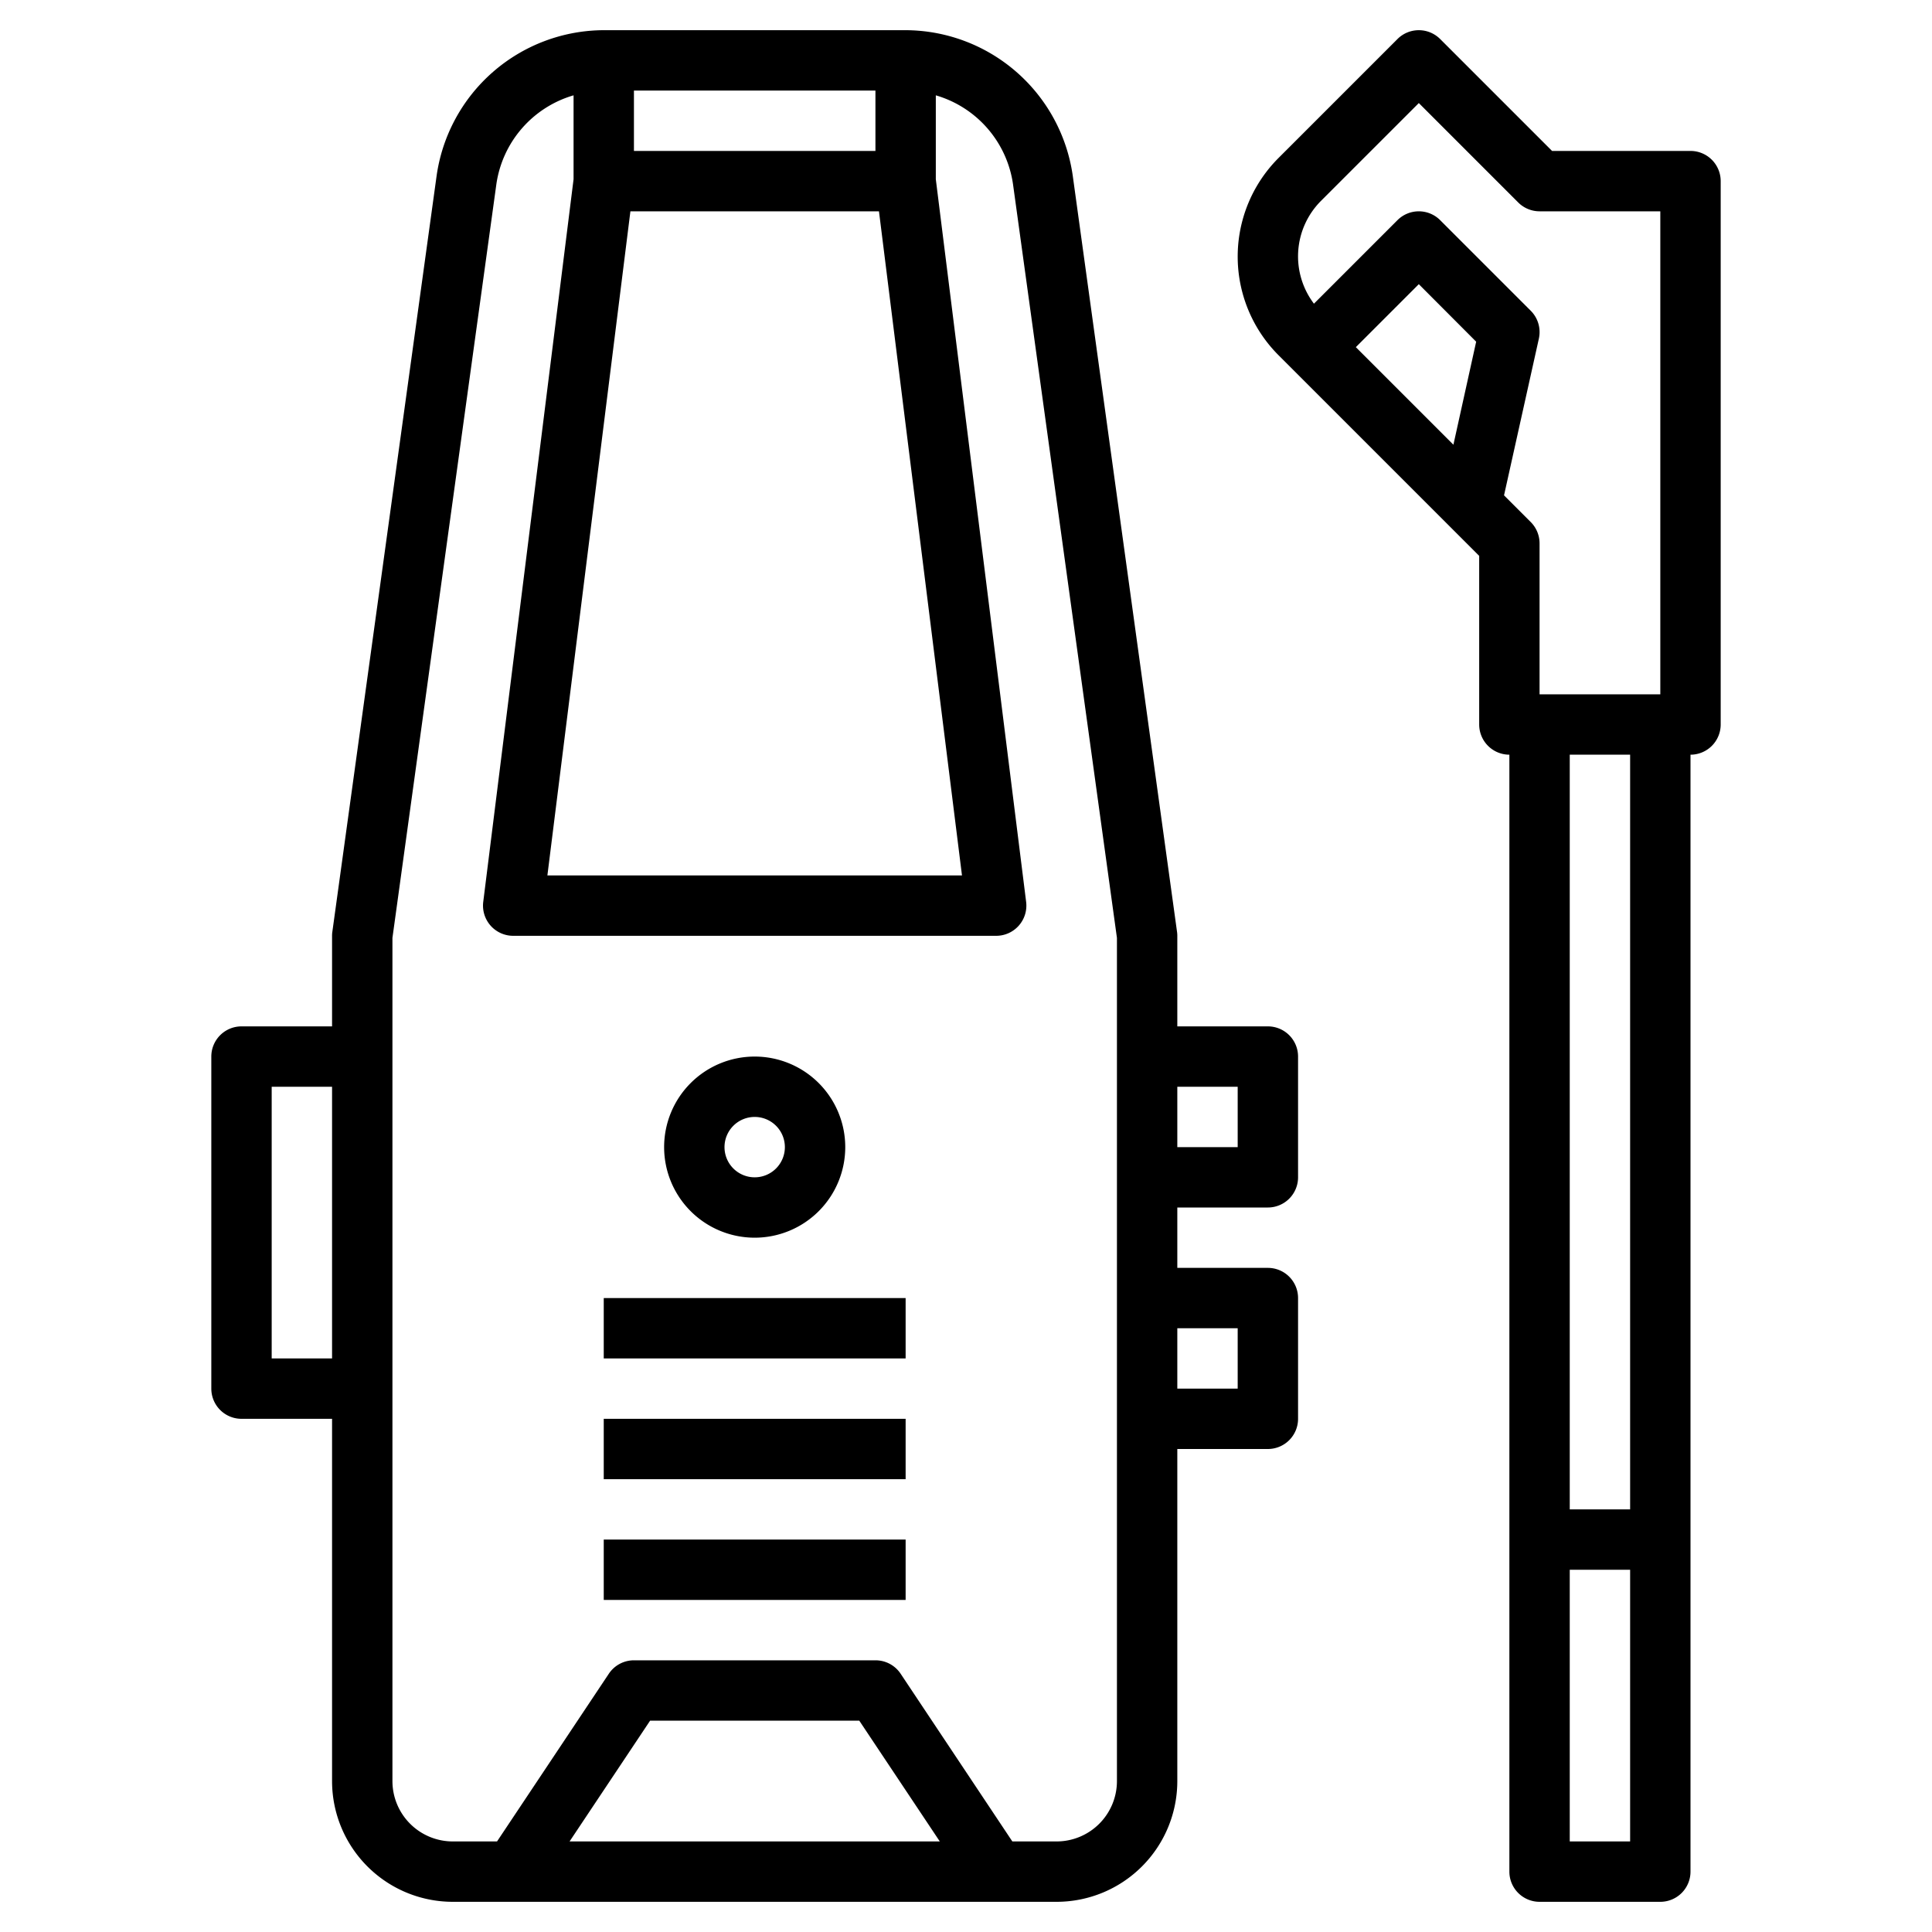
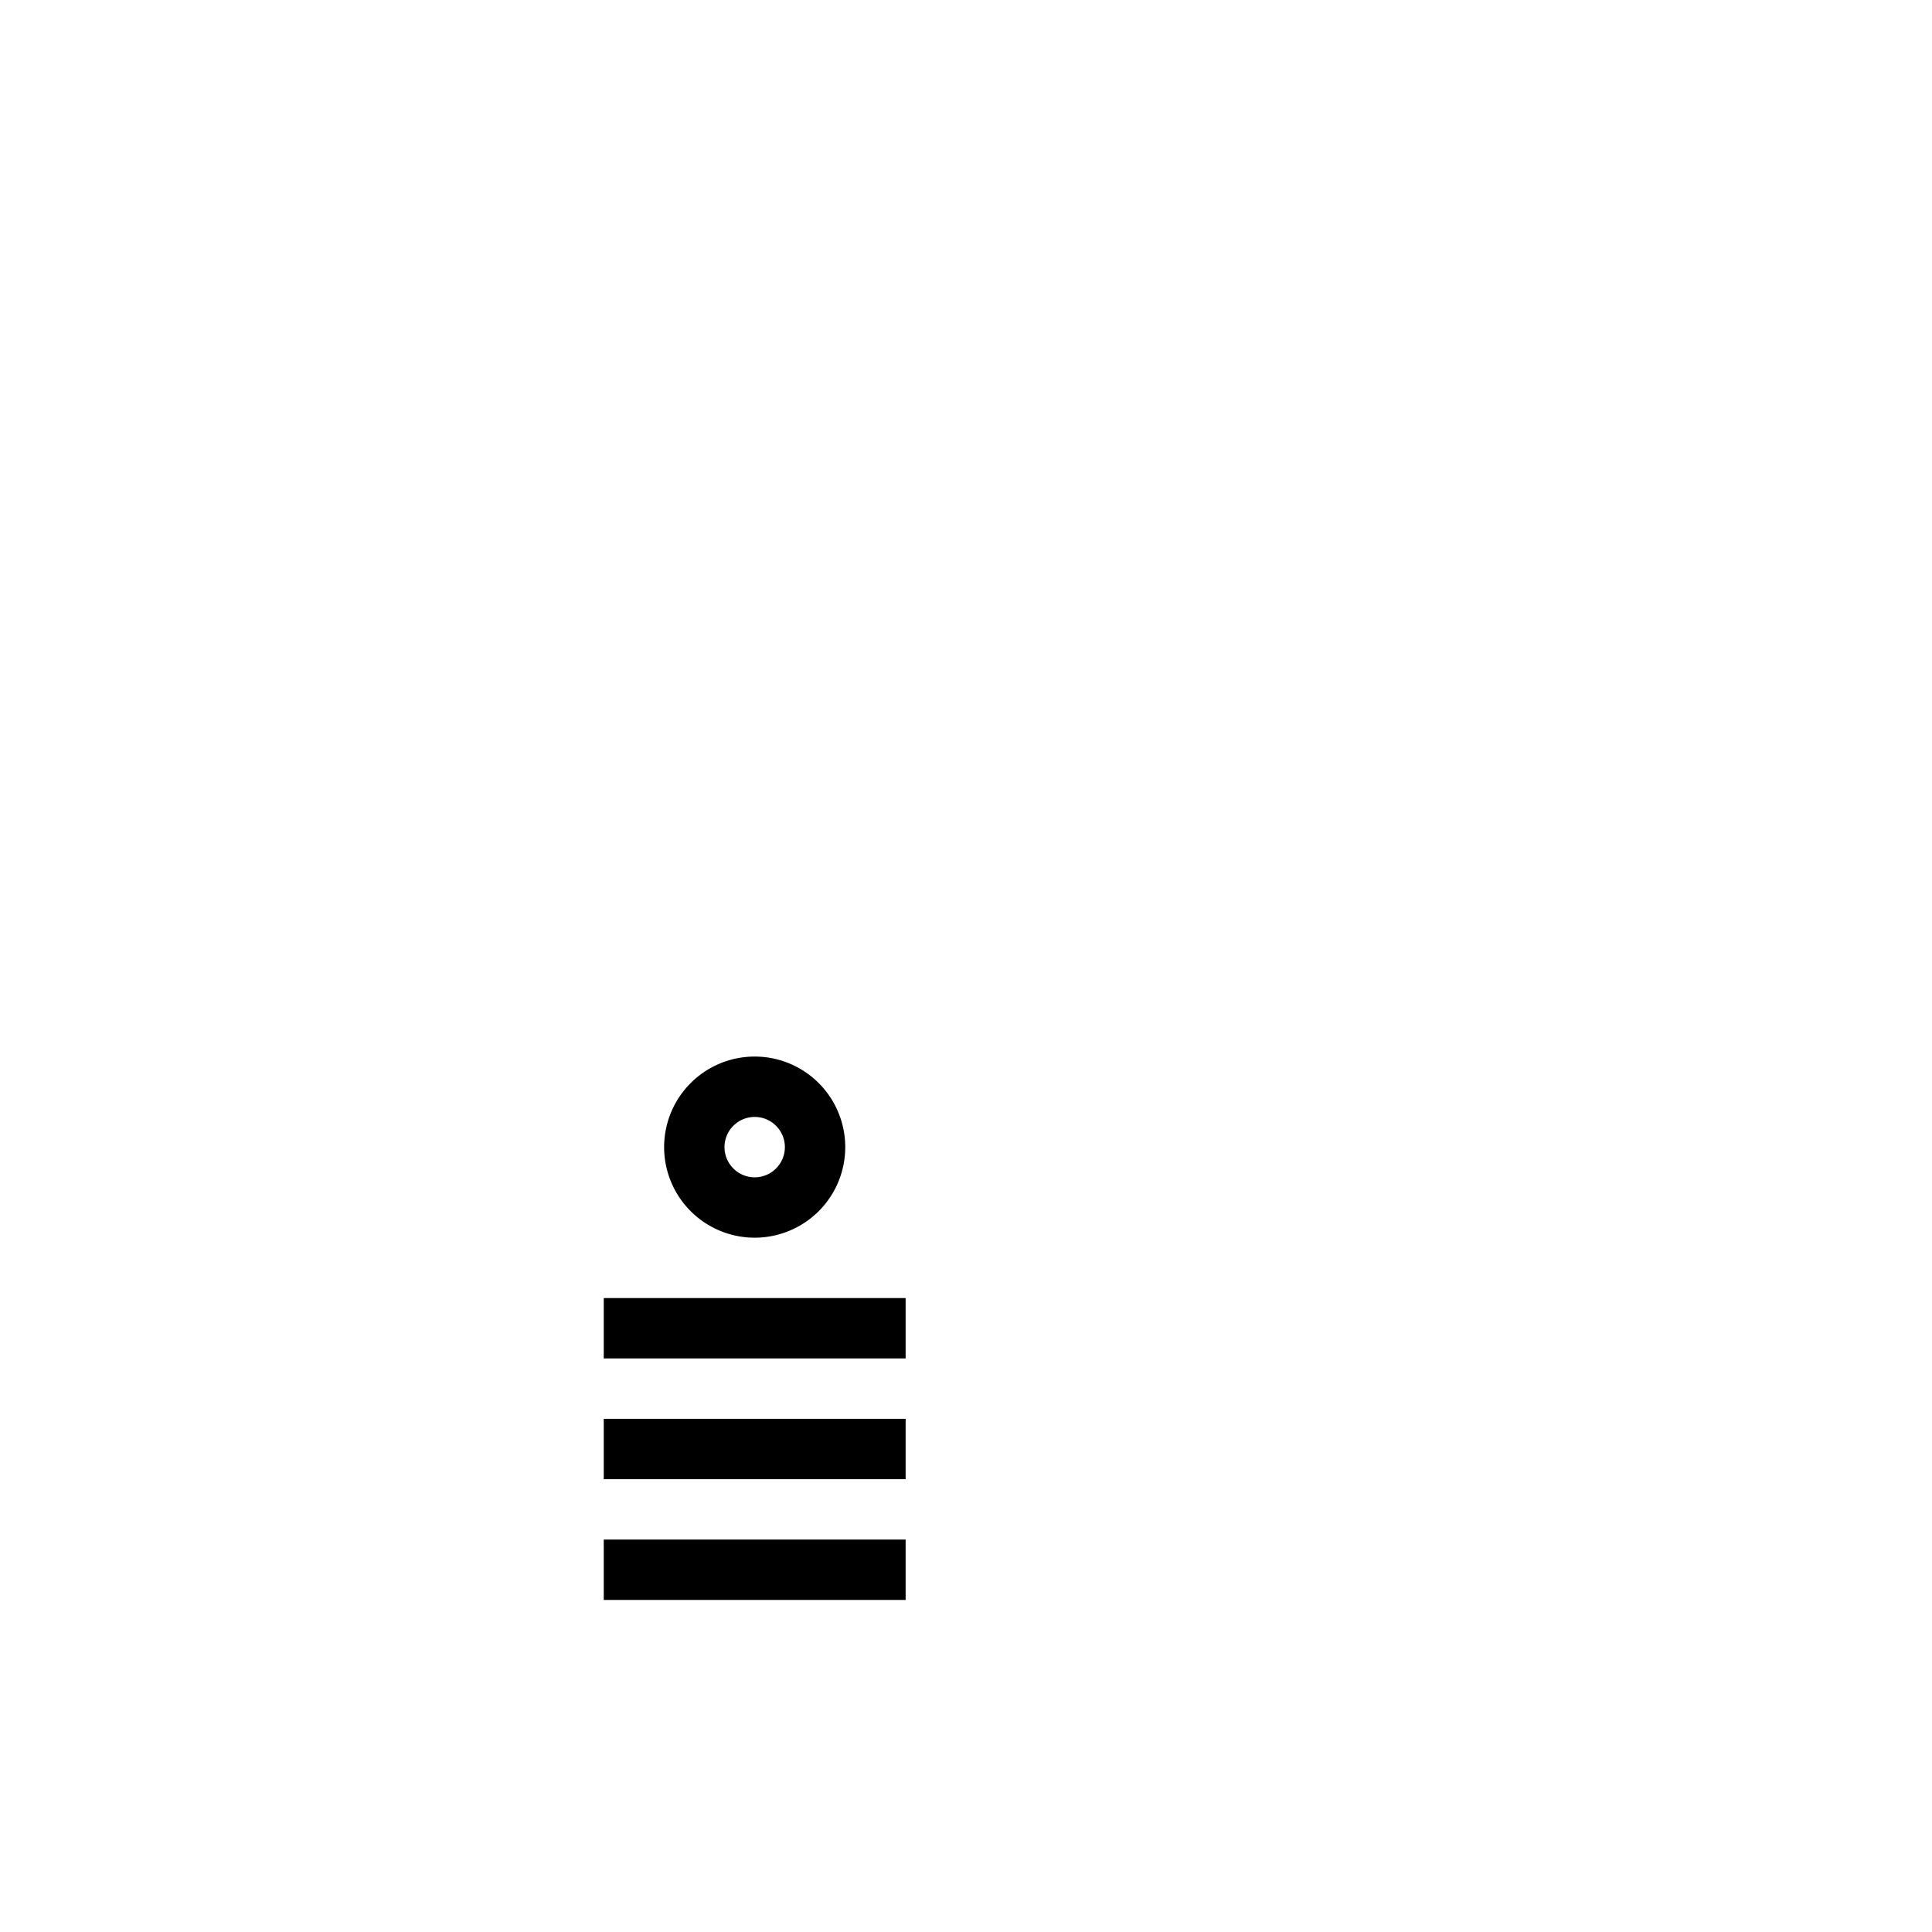
<svg xmlns="http://www.w3.org/2000/svg" id="Layer_3" data-name="Layer 3" viewBox="0 0 64 64" width="512" height="512">
-   <path d="M25,41a3,3,0,1,0-3-3A3,3,0,0,0,25,41Zm0-4a1,1,0,1,1-1,1A1,1,0,0,1,25,37Z" />
+   <path d="M25,41a3,3,0,1,0-3-3A3,3,0,0,0,25,41m0-4a1,1,0,1,1-1,1A1,1,0,0,1,25,37Z" />
  <rect x="20" y="43" width="10" height="2" />
  <rect x="20" y="47" width="10" height="2" />
  <rect x="20" y="51" width="10" height="2" />
-   <path d="M42,40a1,1,0,0,0,1-1V35a1,1,0,0,0-1-1H39V31a.9.9,0,0,0-.01-.137L35.537,5.826A5.612,5.612,0,0,0,30,1H20a5.612,5.612,0,0,0-5.537,4.826L11.01,30.863A.9.9,0,0,0,11,31v3H8a1,1,0,0,0-1,1V46a1,1,0,0,0,1,1h3V59a4,4,0,0,0,4,4H35a4,4,0,0,0,4-4V48h3a1,1,0,0,0,1-1V43a1,1,0,0,0-1-1H39V40ZM9,45V36h2v9ZM29,5H21V3h8ZM20.883,7h8.234l2.75,22H18.133ZM18.868,61l2.667-4h6.93l2.667,4ZM37,59a2,2,0,0,1-2,2H33.535l-3.7-5.555A1,1,0,0,0,29,55H21a1,1,0,0,0-.832.445L16.465,61H15a2,2,0,0,1-2-2V31.069L16.443,6.1A3.6,3.6,0,0,1,19,3.158v2.78L16.008,29.876A1,1,0,0,0,17,31H33a1,1,0,0,0,.992-1.124L31,5.938V3.158A3.6,3.6,0,0,1,33.557,6.1L37,31.069Zm4-23v2H39V36Zm0,8v2H39V44Z" />
-   <path d="M51,63h4a1,1,0,0,0,1-1V25a1,1,0,0,0,1-1V6a1,1,0,0,0-1-1H51.414L47.707,1.293a1,1,0,0,0-1.414,0L42.354,5.232a4.621,4.621,0,0,0,0,6.536L49,18.414V24a1,1,0,0,0,1,1V62A1,1,0,0,0,51,63Zm1-2V52h2v9ZM48.146,14.732,44.914,11.5,47,9.414l1.9,1.905Zm1.677,1.677,1.154-5.192a1,1,0,0,0-.27-.924l-3-3a1,1,0,0,0-1.414,0L43.526,10.06a2.6,2.6,0,0,1,.242-3.414L47,3.414l3.293,3.293A1,1,0,0,0,51,7h4V23H51V18a1,1,0,0,0-.293-.707ZM54,25V50H52V25Z" />
</svg>